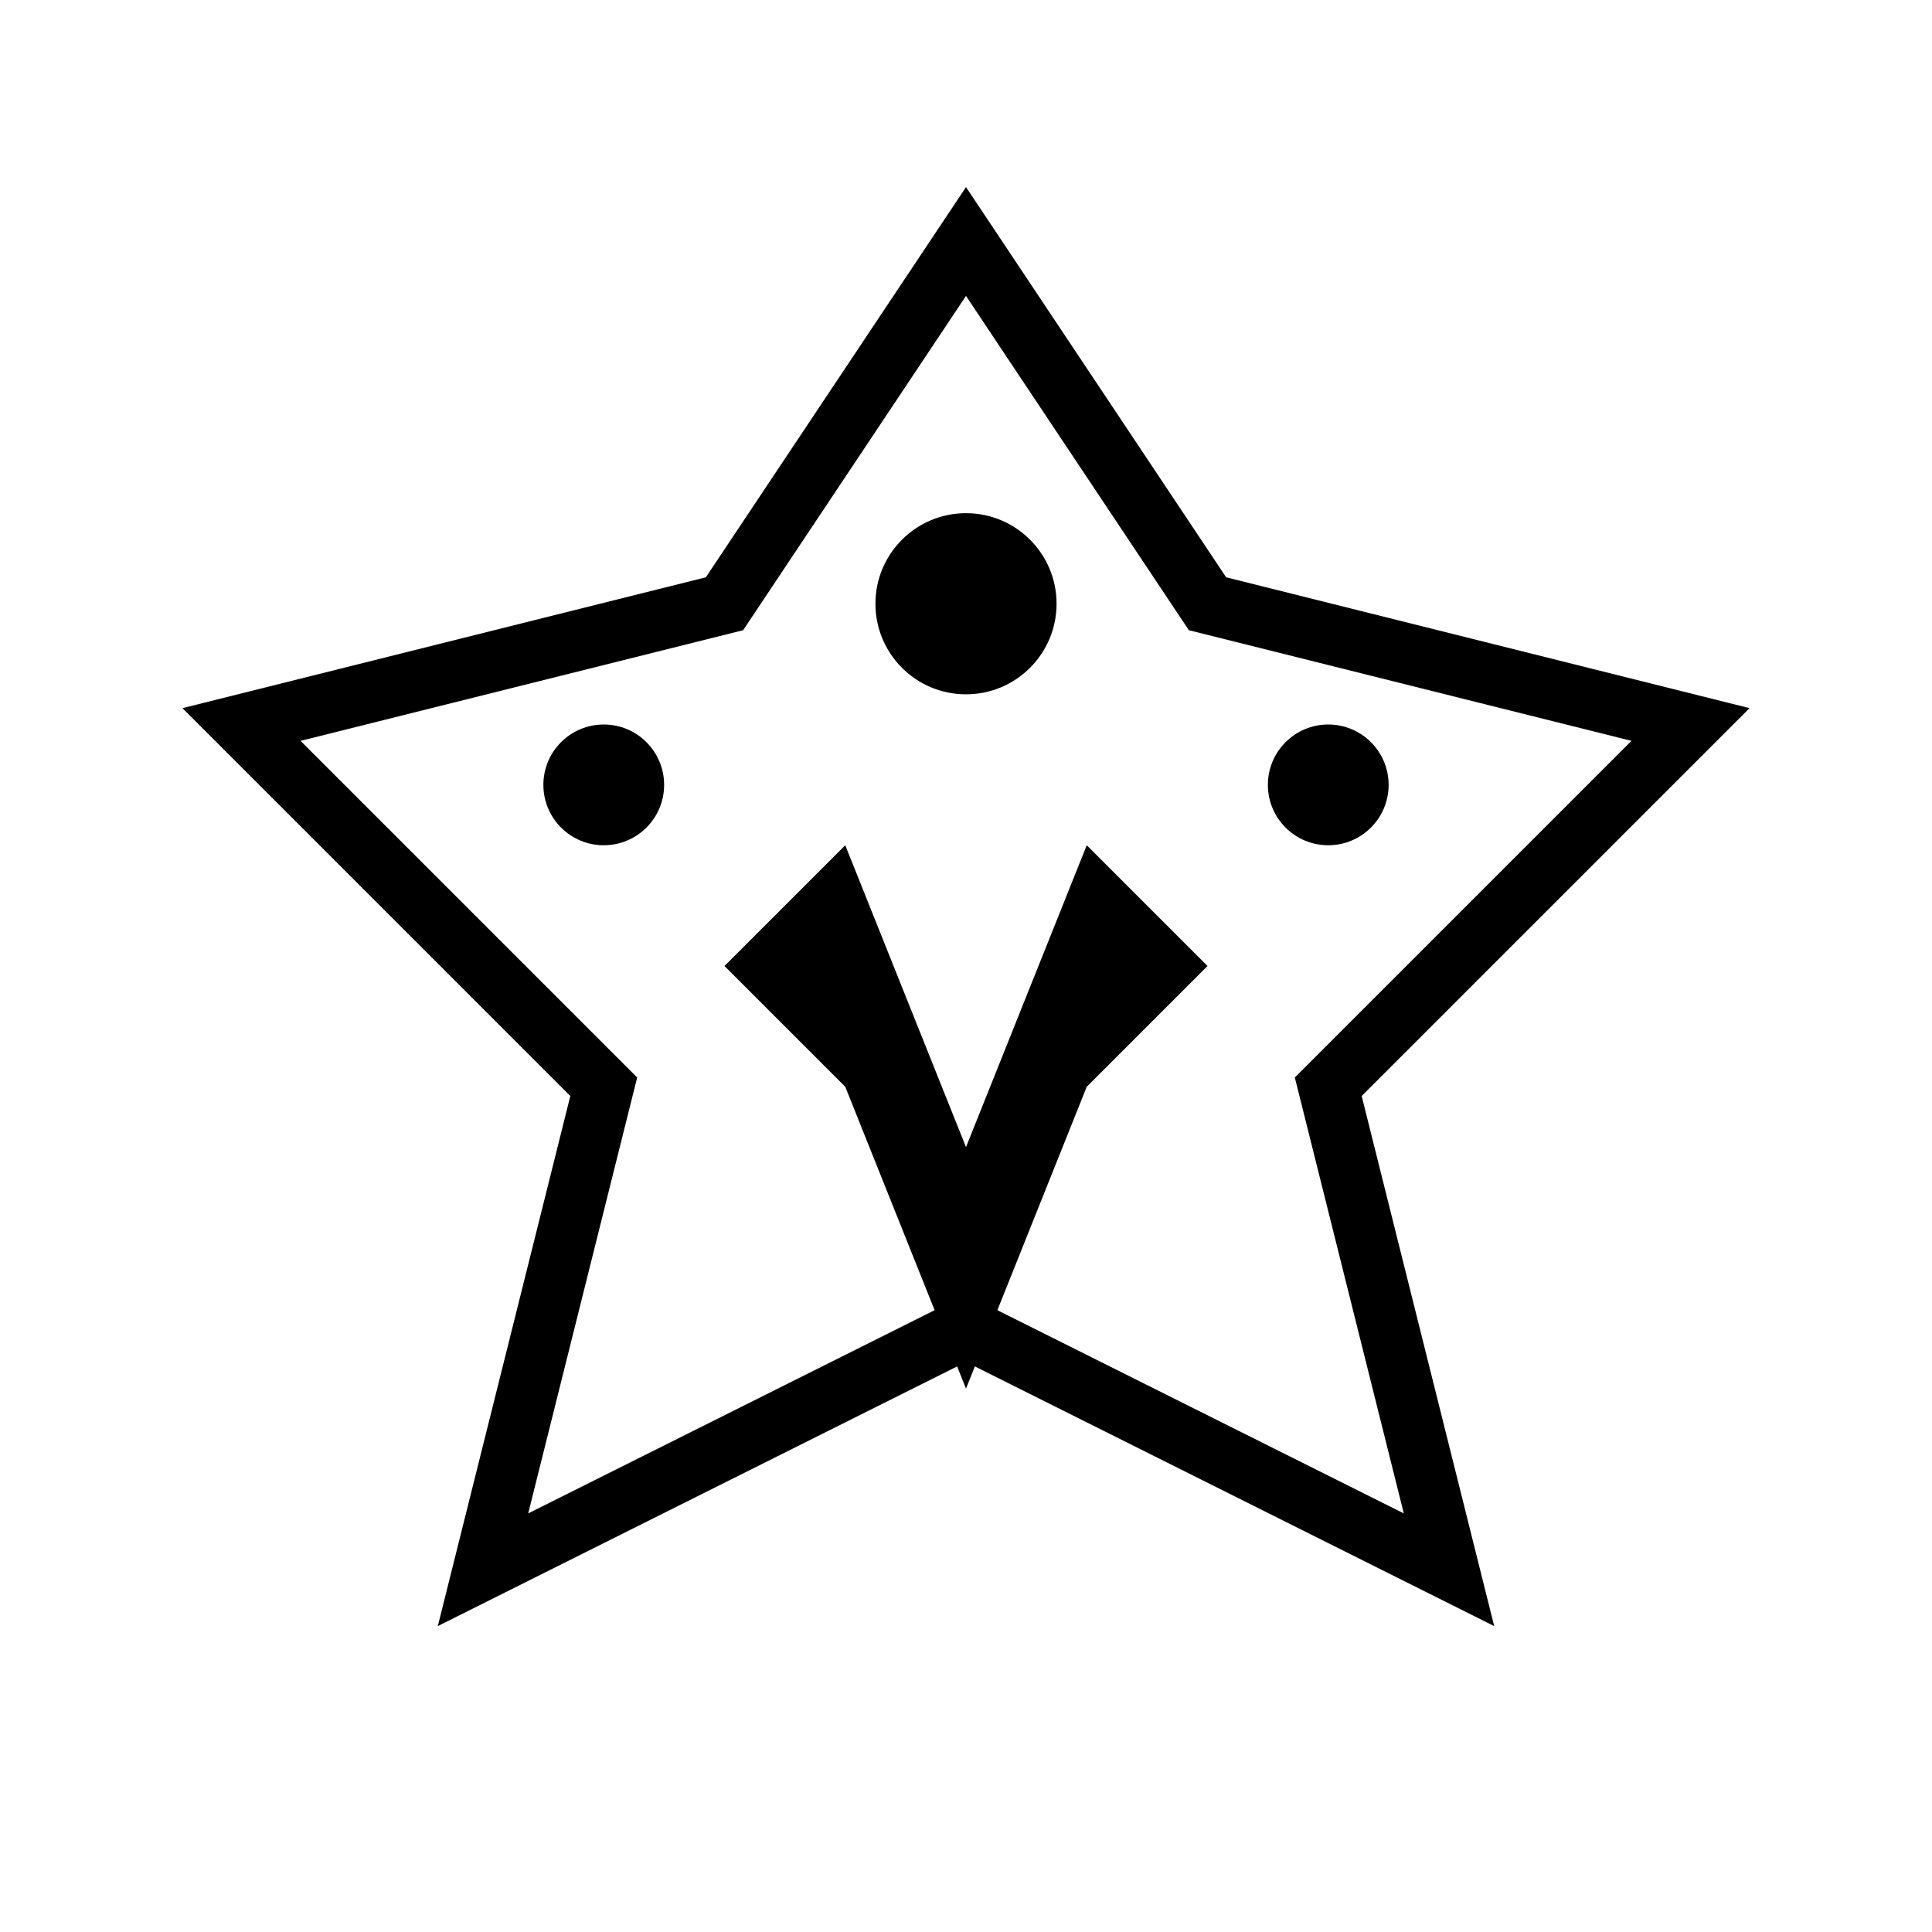
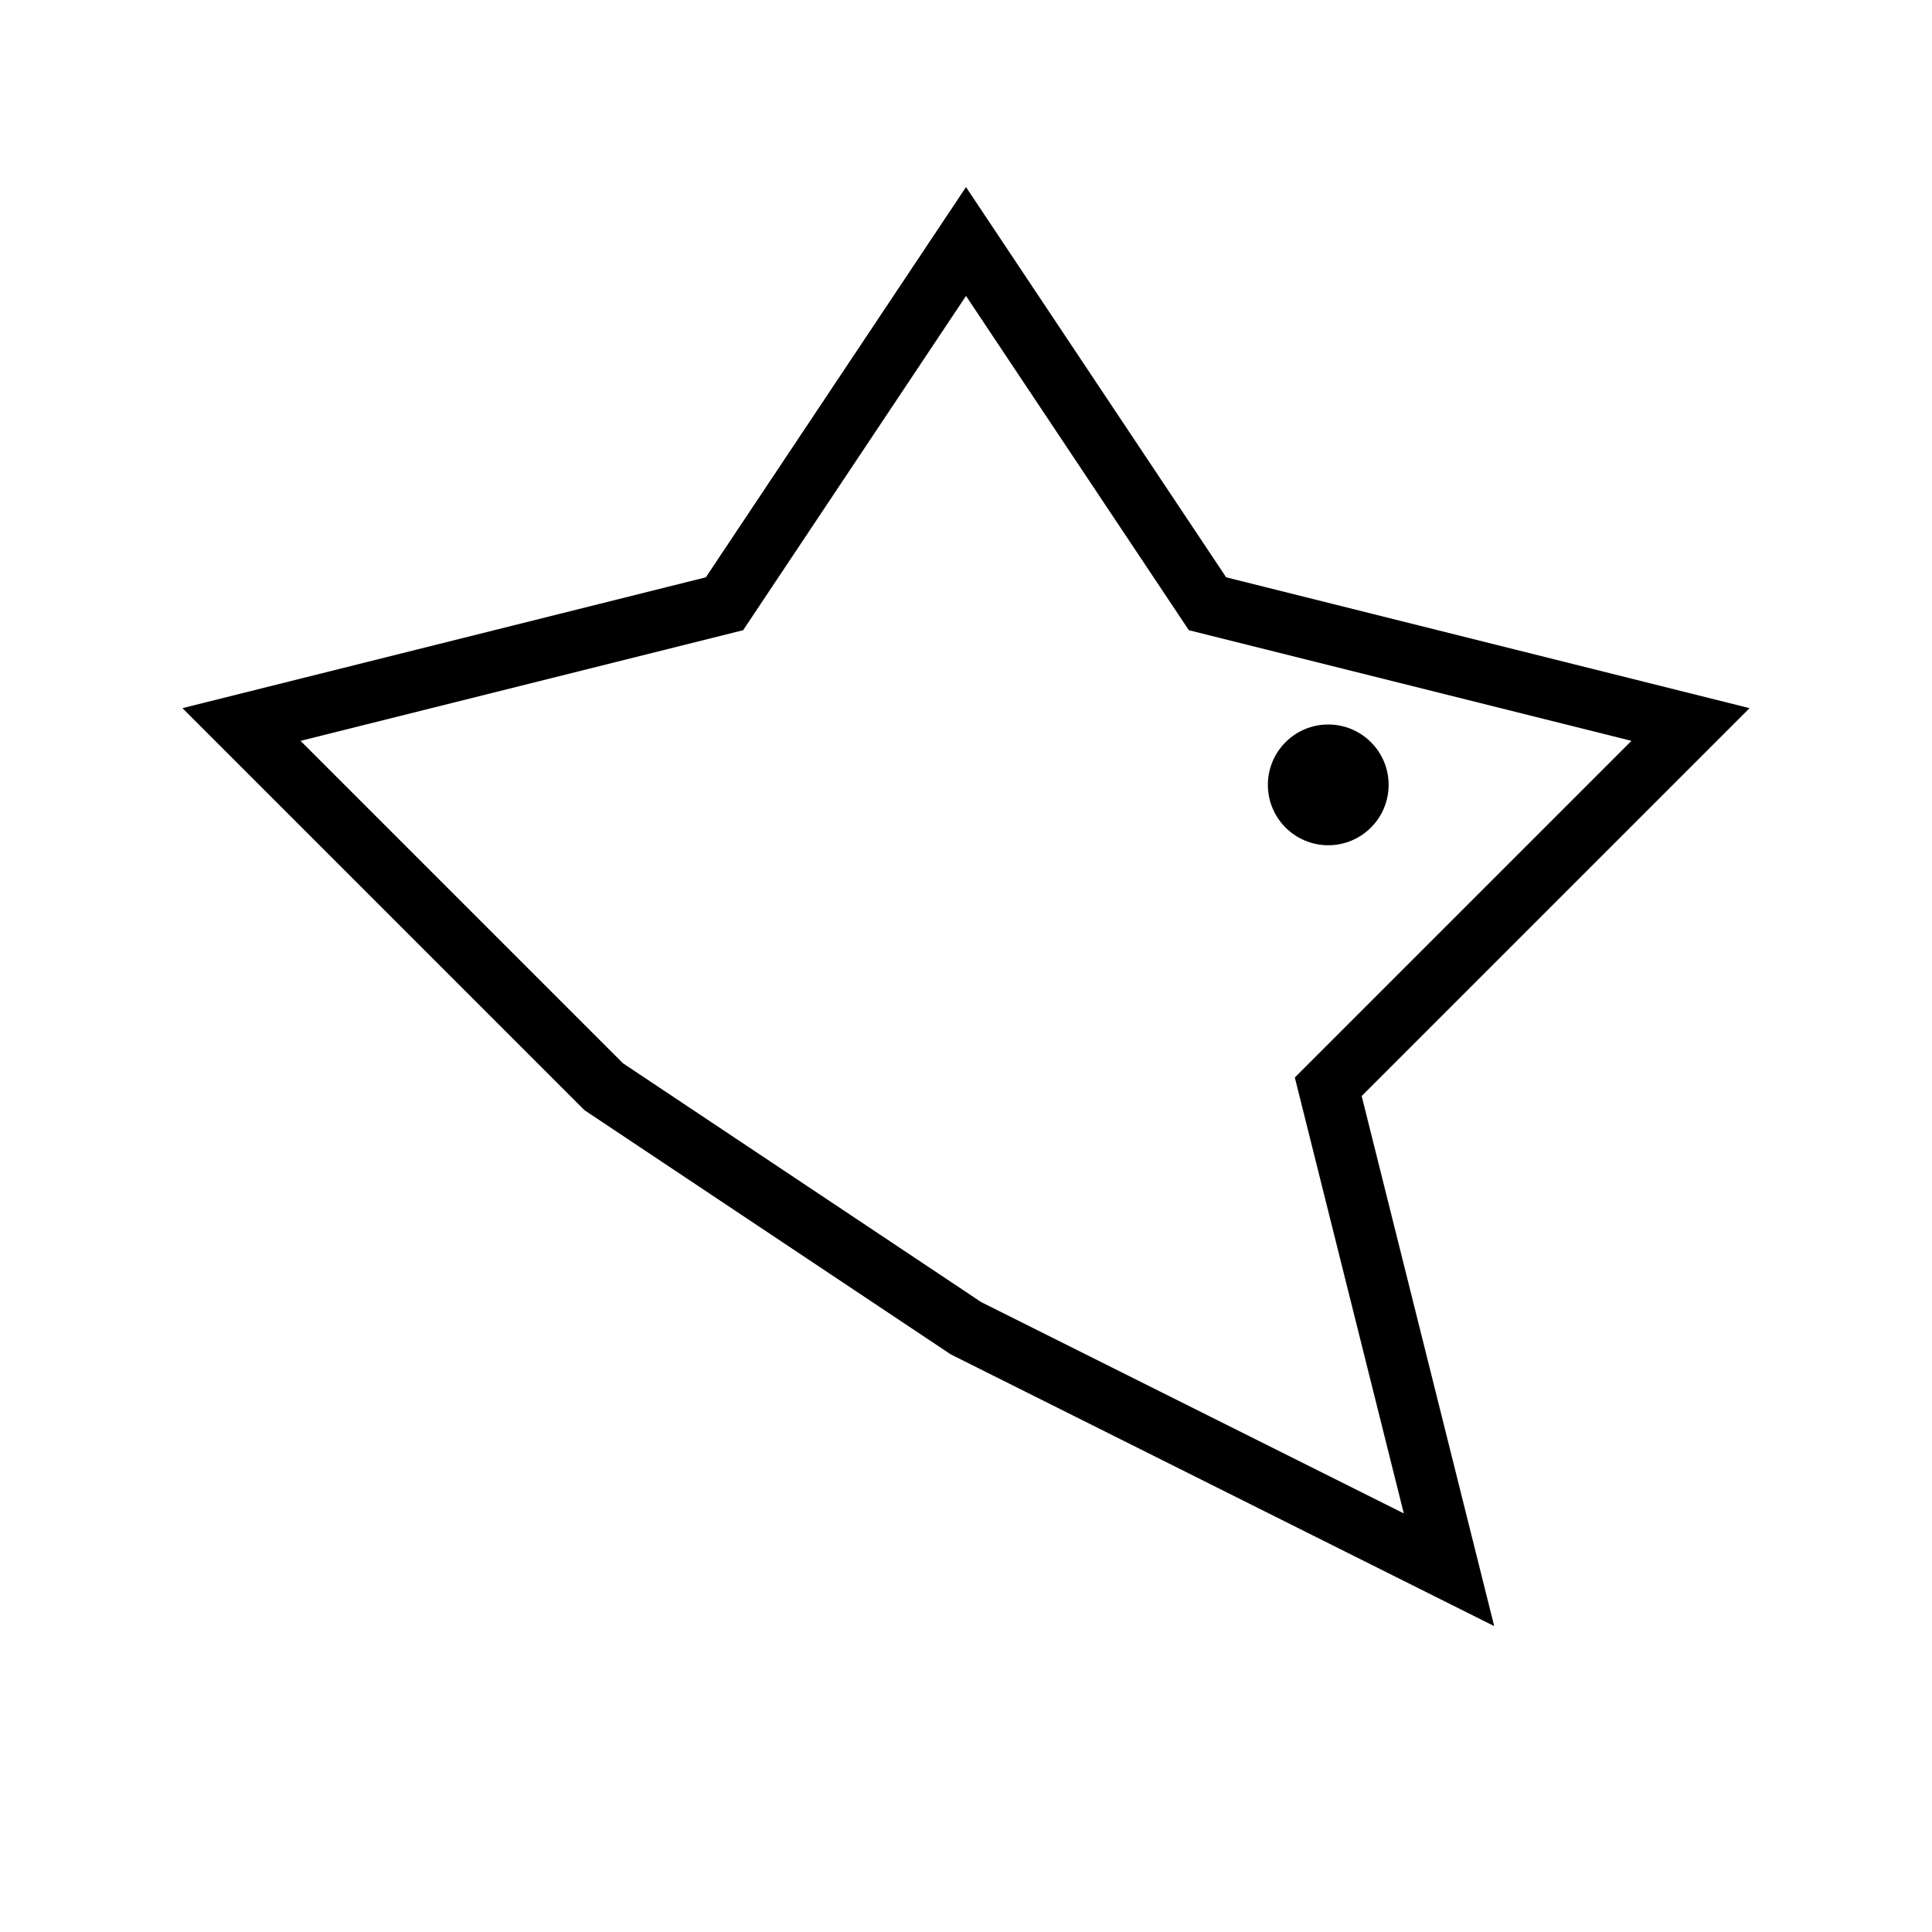
<svg xmlns="http://www.w3.org/2000/svg" viewBox="0 0 64 64" fill="currentColor">
-   <path d="M32 8 L40 20 L56 24 L44 36 L48 52 L32 44 L16 52 L20 36 L8 24 L24 20 Z" fill="none" stroke="currentColor" stroke-width="2" />
-   <polygon points="28,28 32,38 36,28 40,32 36,36 32,46 28,36 24,32" fill="currentColor" />
-   <circle cx="32" cy="20" r="3" />
+   <path d="M32 8 L40 20 L56 24 L44 36 L48 52 L32 44 L20 36 L8 24 L24 20 Z" fill="none" stroke="currentColor" stroke-width="2" />
  <circle cx="44" cy="26" r="2" />
-   <circle cx="20" cy="26" r="2" />
</svg>